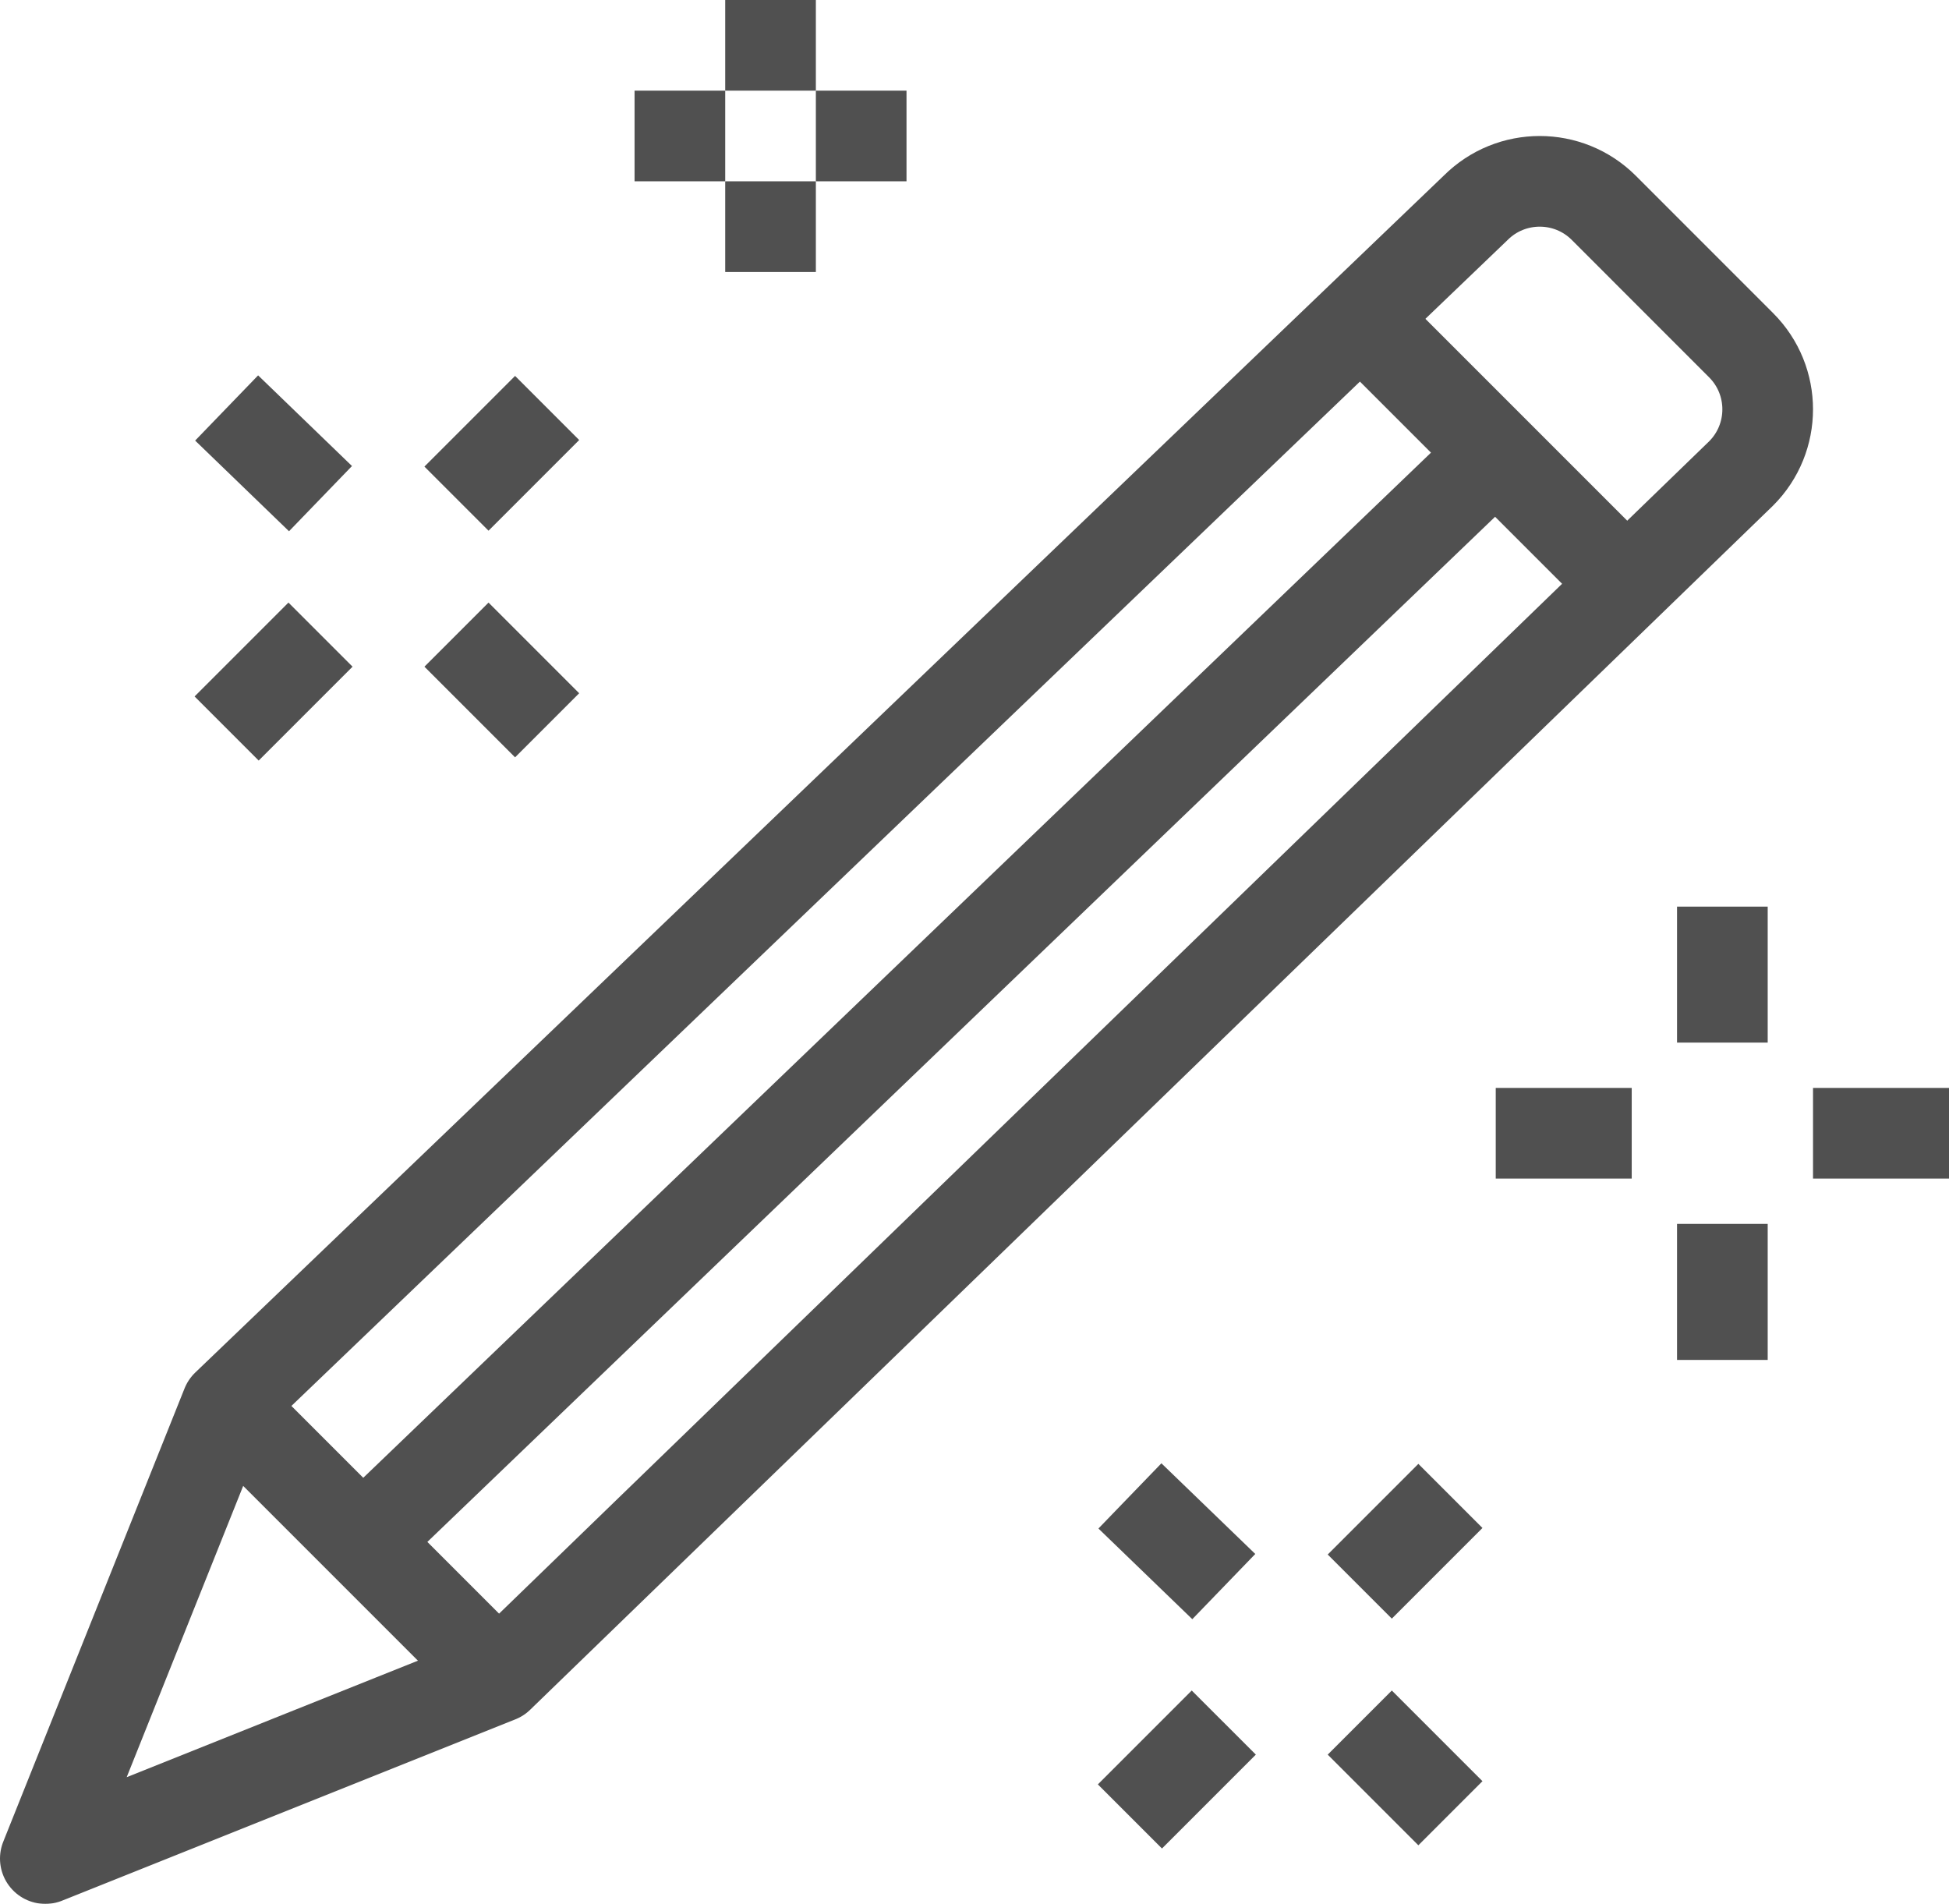
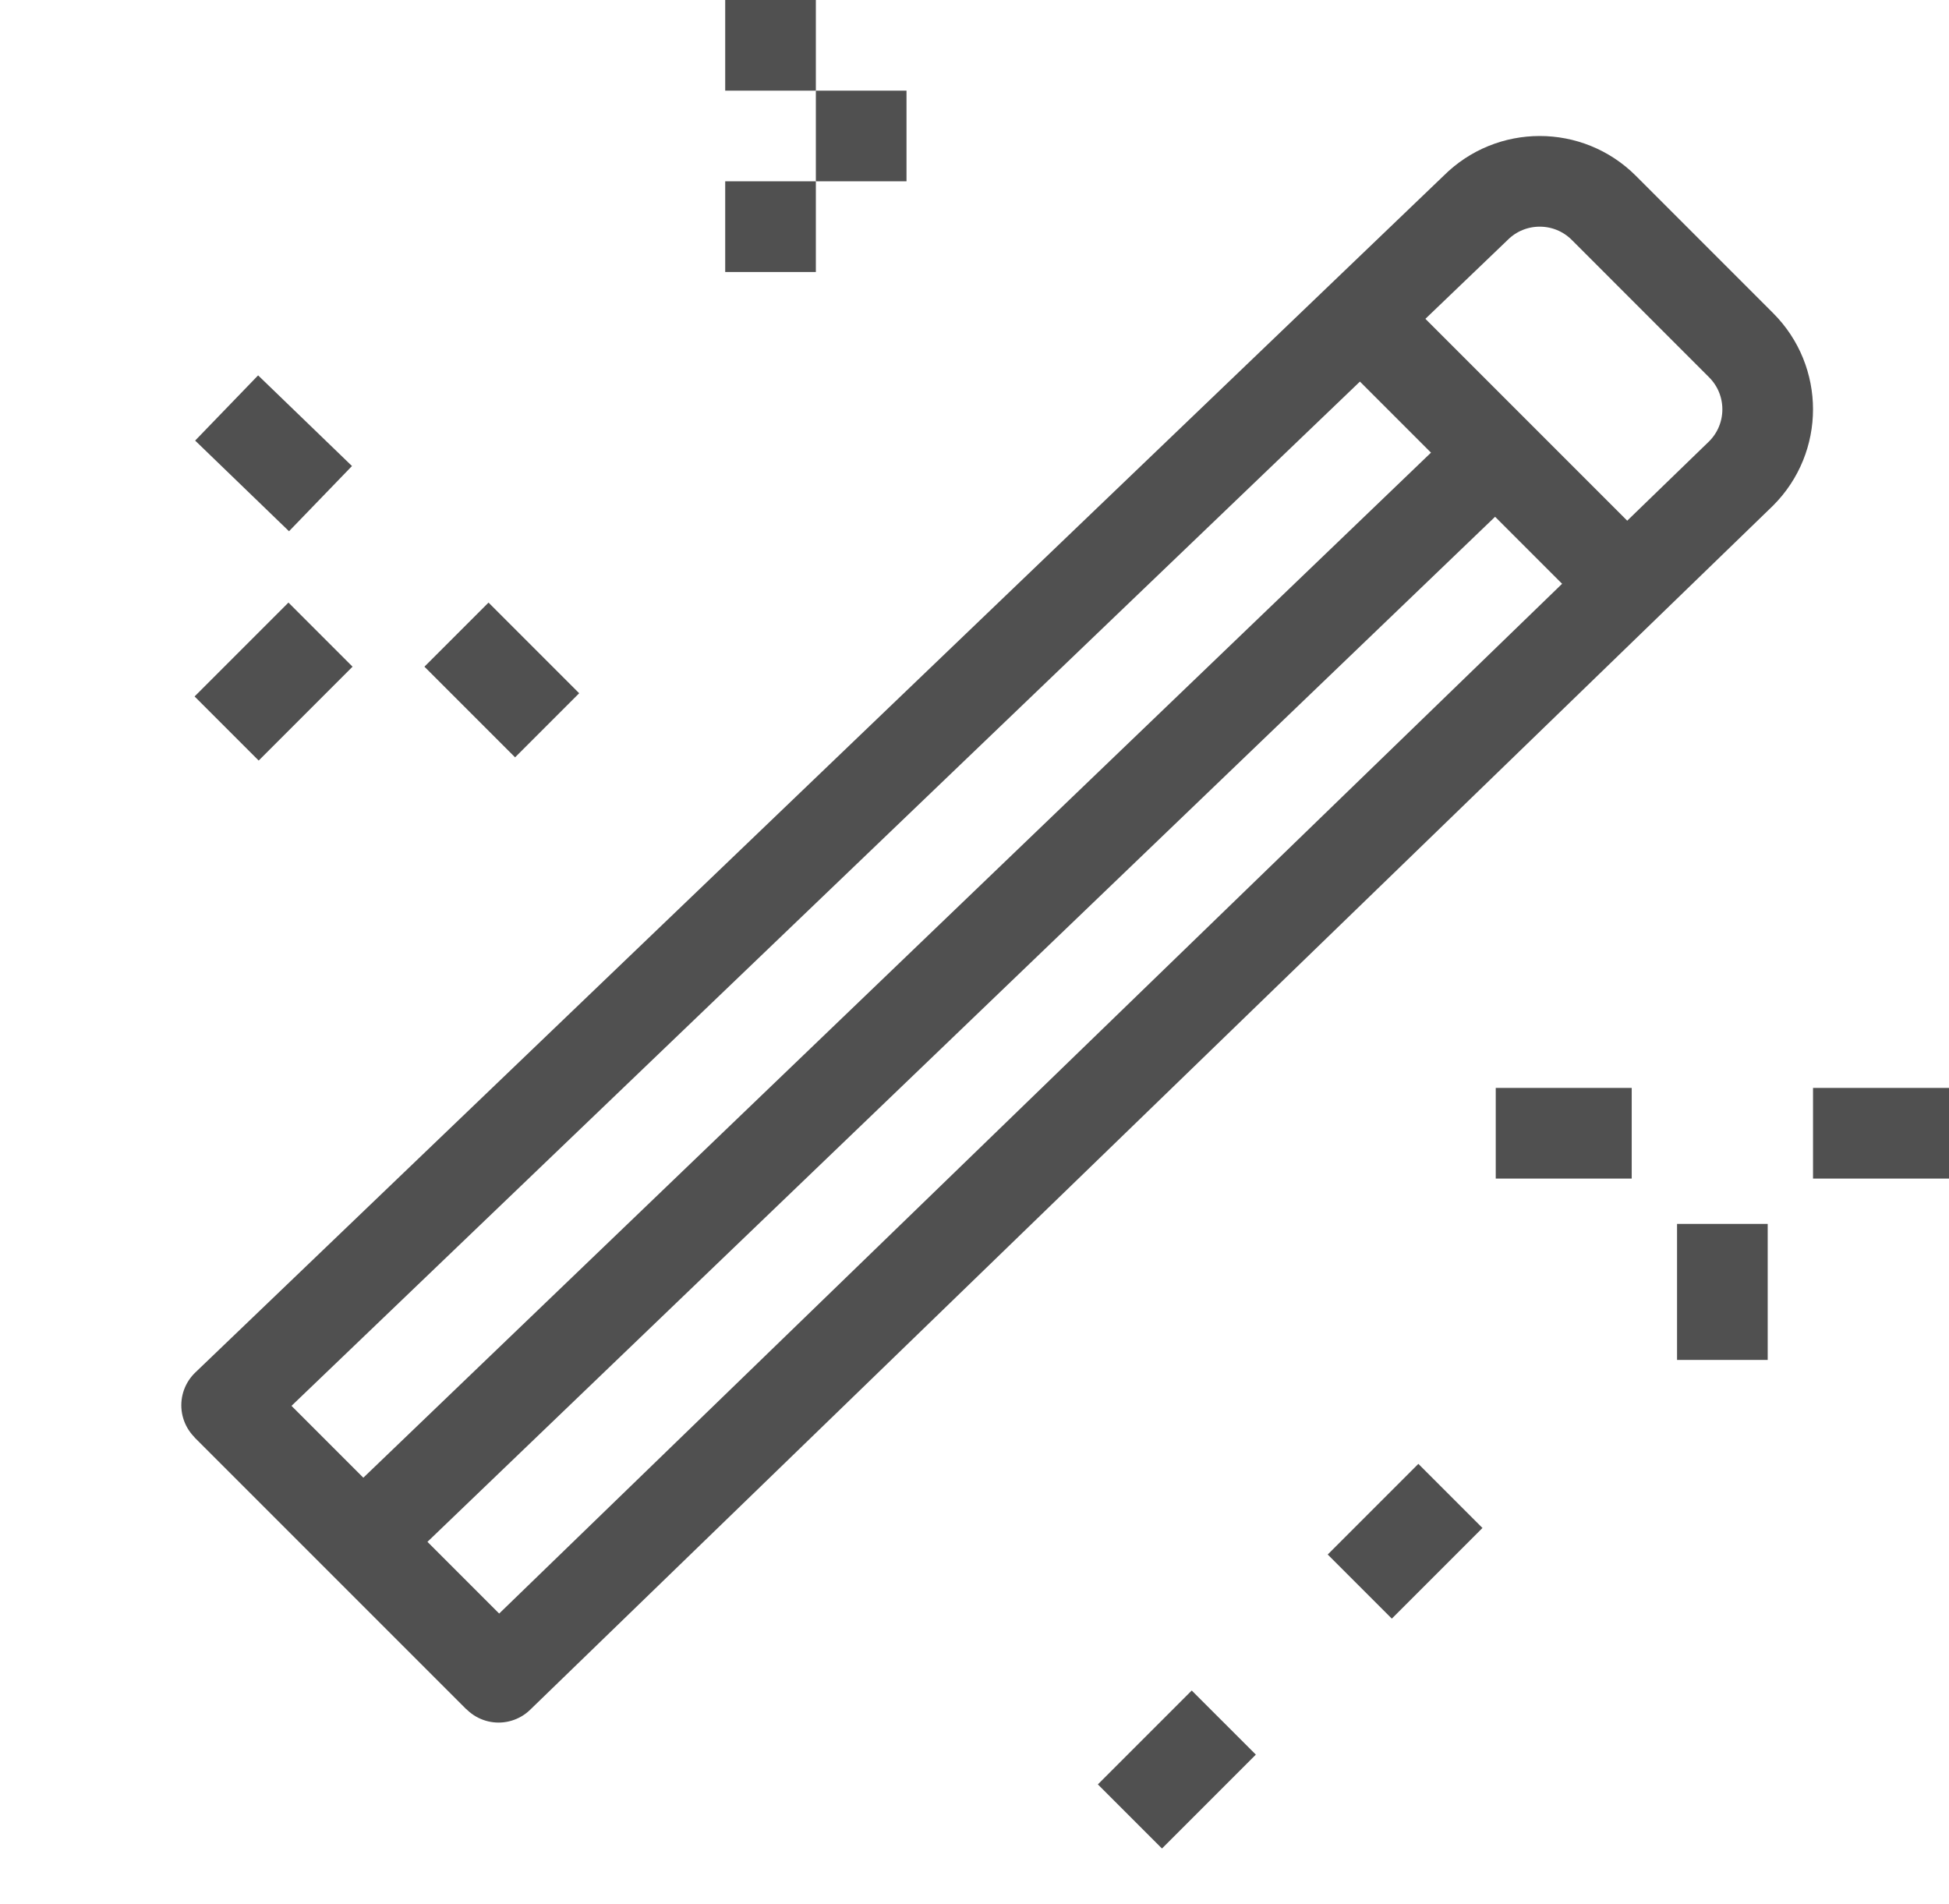
<svg xmlns="http://www.w3.org/2000/svg" width="43px" height="42px" viewBox="0 0 43 42" version="1.1">
  <title>pencil-icon</title>
  <defs>
    <filter color-interpolation-filters="auto" id="filter-1">
      <feColorMatrix in="SourceGraphic" type="matrix" values="0 0 0 0 0.949 0 0 0 0 0.314 0 0 0 0 0.365 0 0 0 1 0" />
    </filter>
  </defs>
  <g id="Pillar-Page" stroke="none" stroke-width="1" fill="none" fill-rule="evenodd" stroke-linejoin="round">
    <g id="pencil-icon" transform="translate(-442, -28690)" filter="url(#filter-1)">
      <g transform="translate(443, 28690)">
-         <path d="M37.414,10.444 C38.195,9.663 38.195,8.397 37.414,7.616 L34.385,4.586 C33.604,3.805 32.337,3.805 31.556,4.586 L4,31 L0,41 L10,37 L37.414,10.444 Z" id="Stroke-1" stroke="#505050" stroke-width="2" />
+         <path d="M37.414,10.444 C38.195,9.663 38.195,8.397 37.414,7.616 L34.385,4.586 C33.604,3.805 32.337,3.805 31.556,4.586 L4,31 L10,37 L37.414,10.444 Z" id="Stroke-1" stroke="#505050" stroke-width="2" />
        <line x1="7" y1="34" x2="32" y2="10" id="Stroke-3" stroke="#505050" stroke-width="2" />
        <line x1="35" y1="13" x2="29" y2="7" id="Stroke-5" stroke="#505050" stroke-width="2" />
        <line x1="10" y1="37" x2="4" y2="31" id="Stroke-7" stroke="#505050" stroke-width="2" />
        <line x1="16" y1="0" x2="16" y2="2" id="Stroke-9" stroke="#505050" stroke-width="2" />
        <line x1="16" y1="4" x2="16" y2="6" id="Stroke-11" stroke="#505050" stroke-width="2" />
-         <line x1="15" y1="3" x2="13" y2="3" id="Stroke-13" stroke="#505050" stroke-width="2" />
        <line x1="19" y1="3" x2="17" y2="3" id="Stroke-15" stroke="#505050" stroke-width="2" />
-         <line x1="37" y1="20" x2="37" y2="23" id="Stroke-17" stroke="#505050" stroke-width="2" />
        <line x1="37" y1="27" x2="37" y2="30" id="Stroke-19" stroke="#505050" stroke-width="2" />
        <line x1="35" y1="25" x2="32" y2="25" id="Stroke-21" stroke="#505050" stroke-width="2" />
        <line x1="42" y1="25" x2="39" y2="25" id="Stroke-23" stroke="#505050" stroke-width="2" />
        <line x1="31" y1="33" x2="29" y2="35" id="Stroke-25" stroke="#505050" stroke-width="2" />
        <line x1="26" y1="38" x2="23.929" y2="40.071" id="Stroke-27" stroke="#505050" stroke-width="2" />
-         <line x1="26" y1="35" x2="23.929" y2="33" id="Stroke-29" stroke="#505050" stroke-width="2" />
-         <line x1="31" y1="40" x2="29" y2="38" id="Stroke-31" stroke="#505050" stroke-width="2" />
-         <line x1="11.071" y1="9" x2="9.071" y2="11" id="Stroke-33" stroke="#505050" stroke-width="2" />
        <line x1="6.071" y1="14" x2="4" y2="16.071" id="Stroke-35" stroke="#505050" stroke-width="2" />
        <line x1="6.071" y1="11" x2="4" y2="9" id="Stroke-37" stroke="#505050" stroke-width="2" />
        <line x1="11.071" y1="16" x2="9.071" y2="14" id="Stroke-39" stroke="#505050" stroke-width="2" />
      </g>
    </g>
  </g>
</svg>